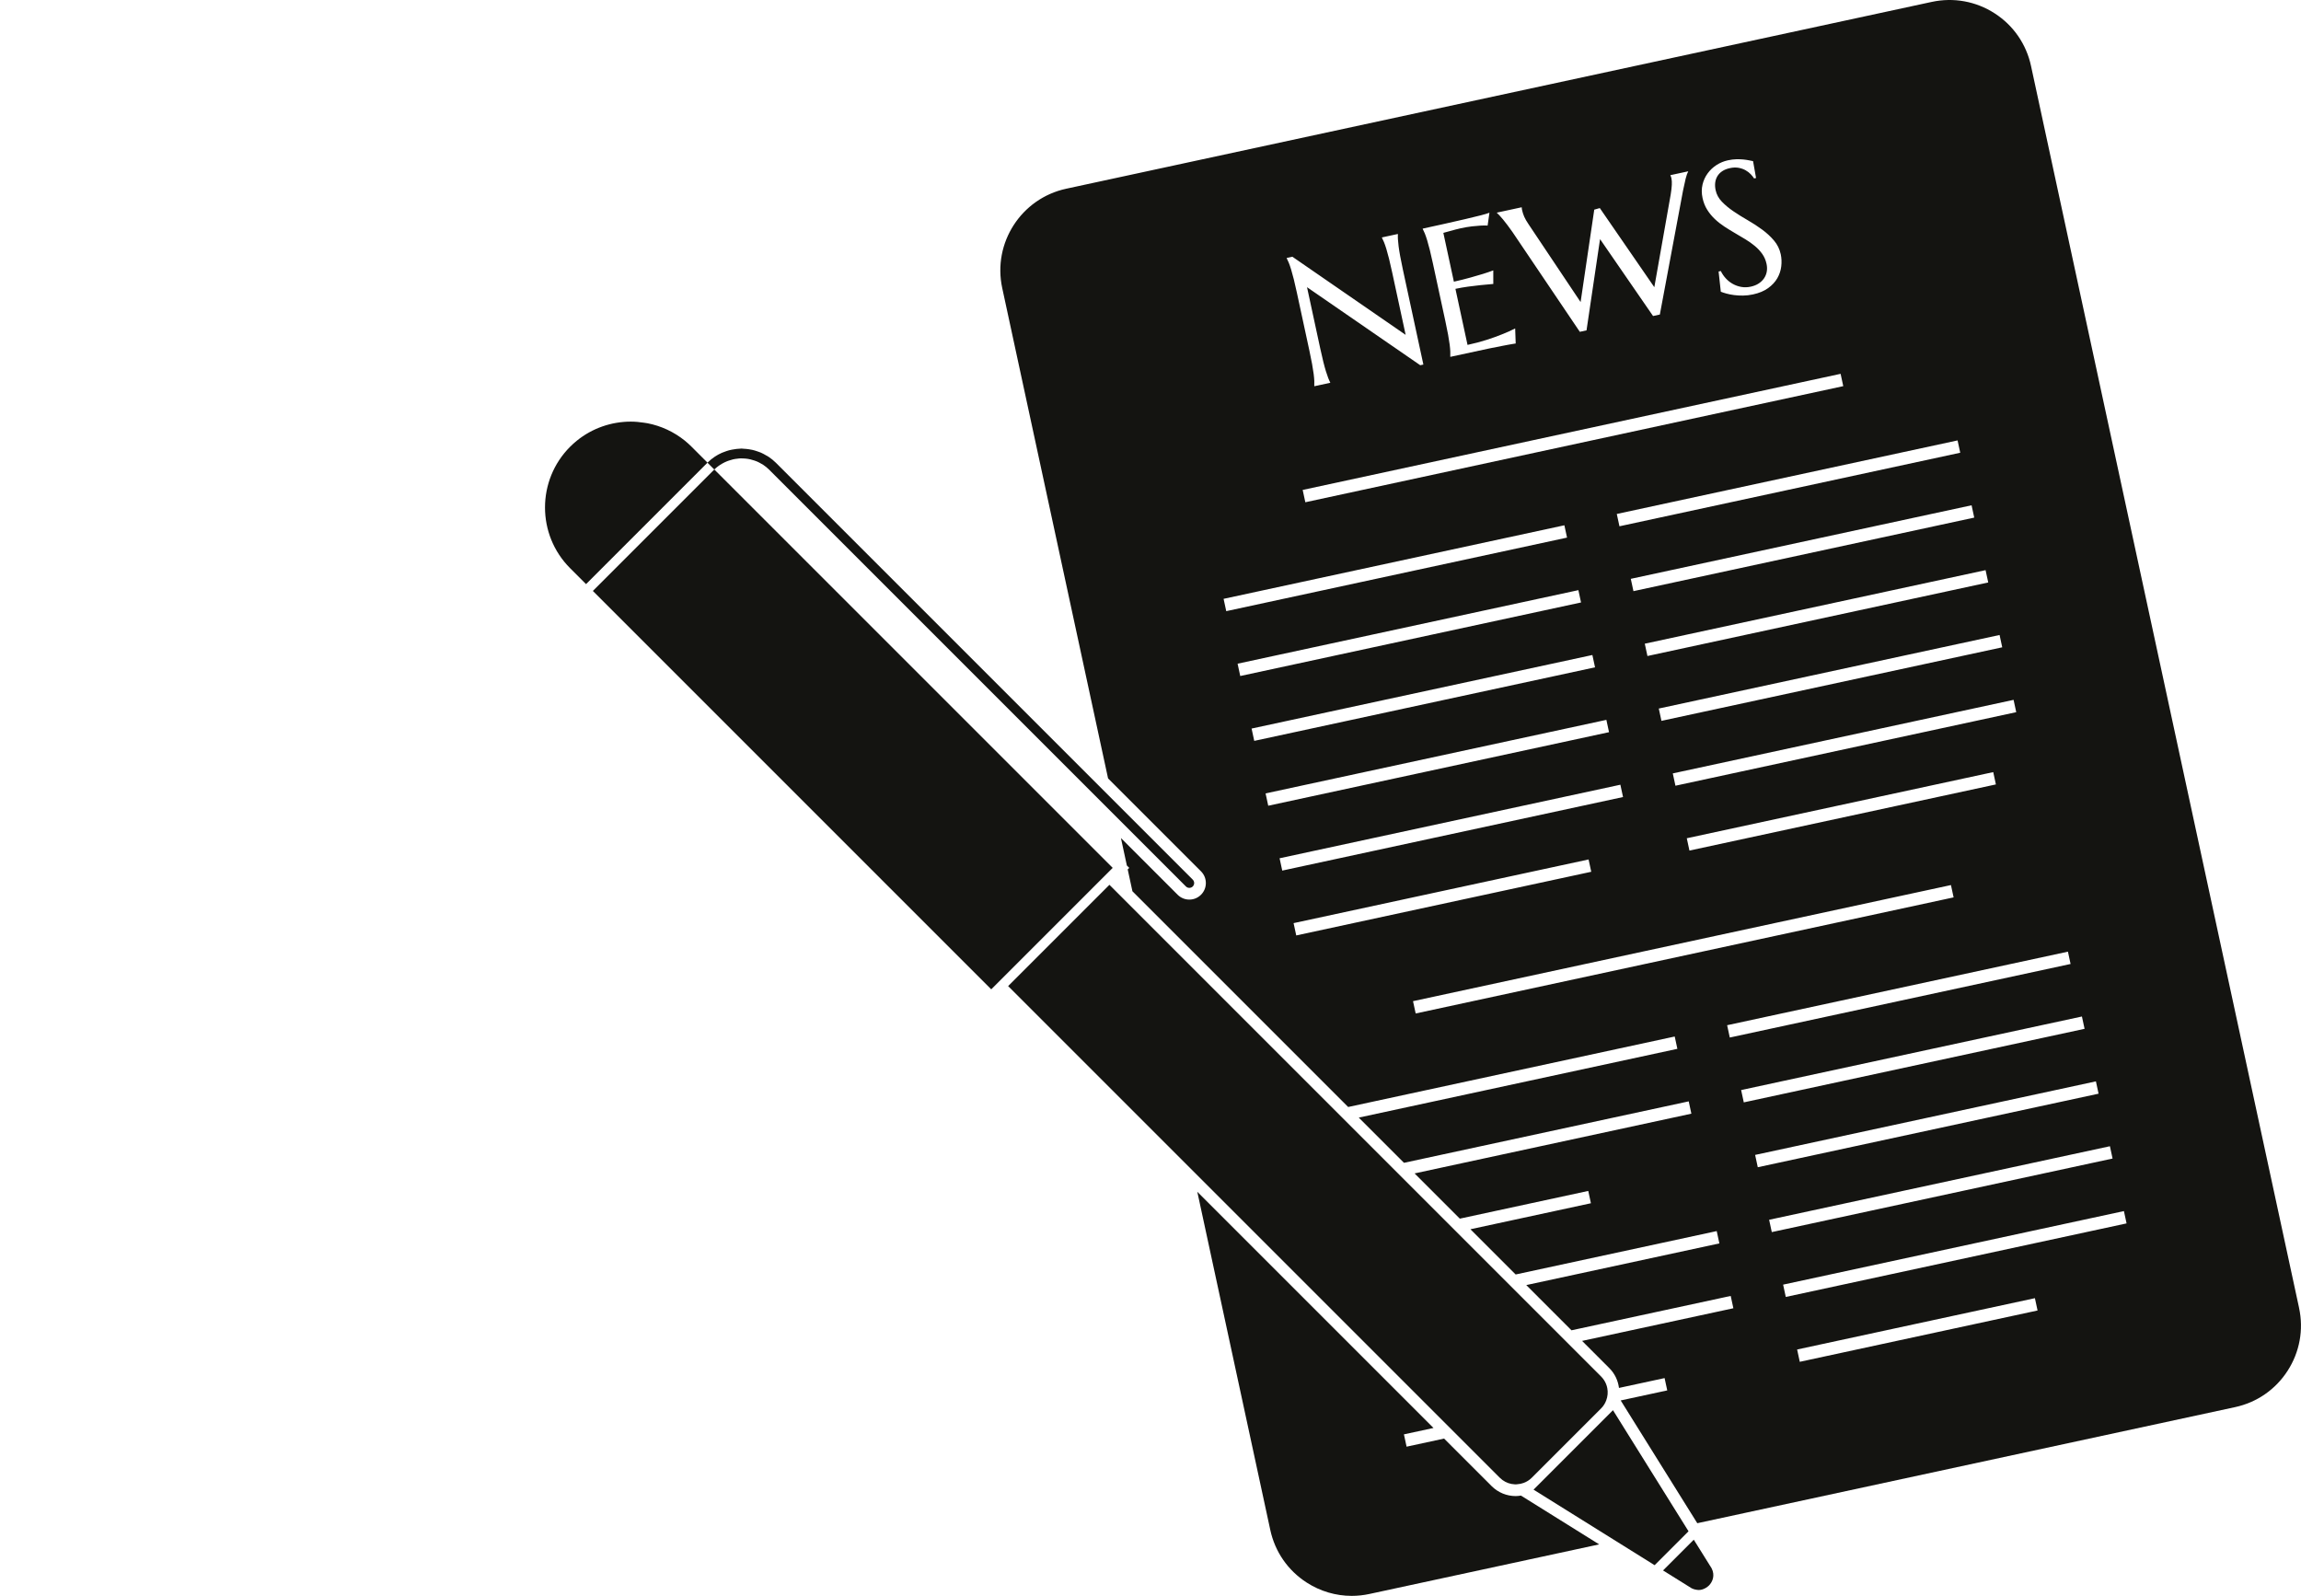
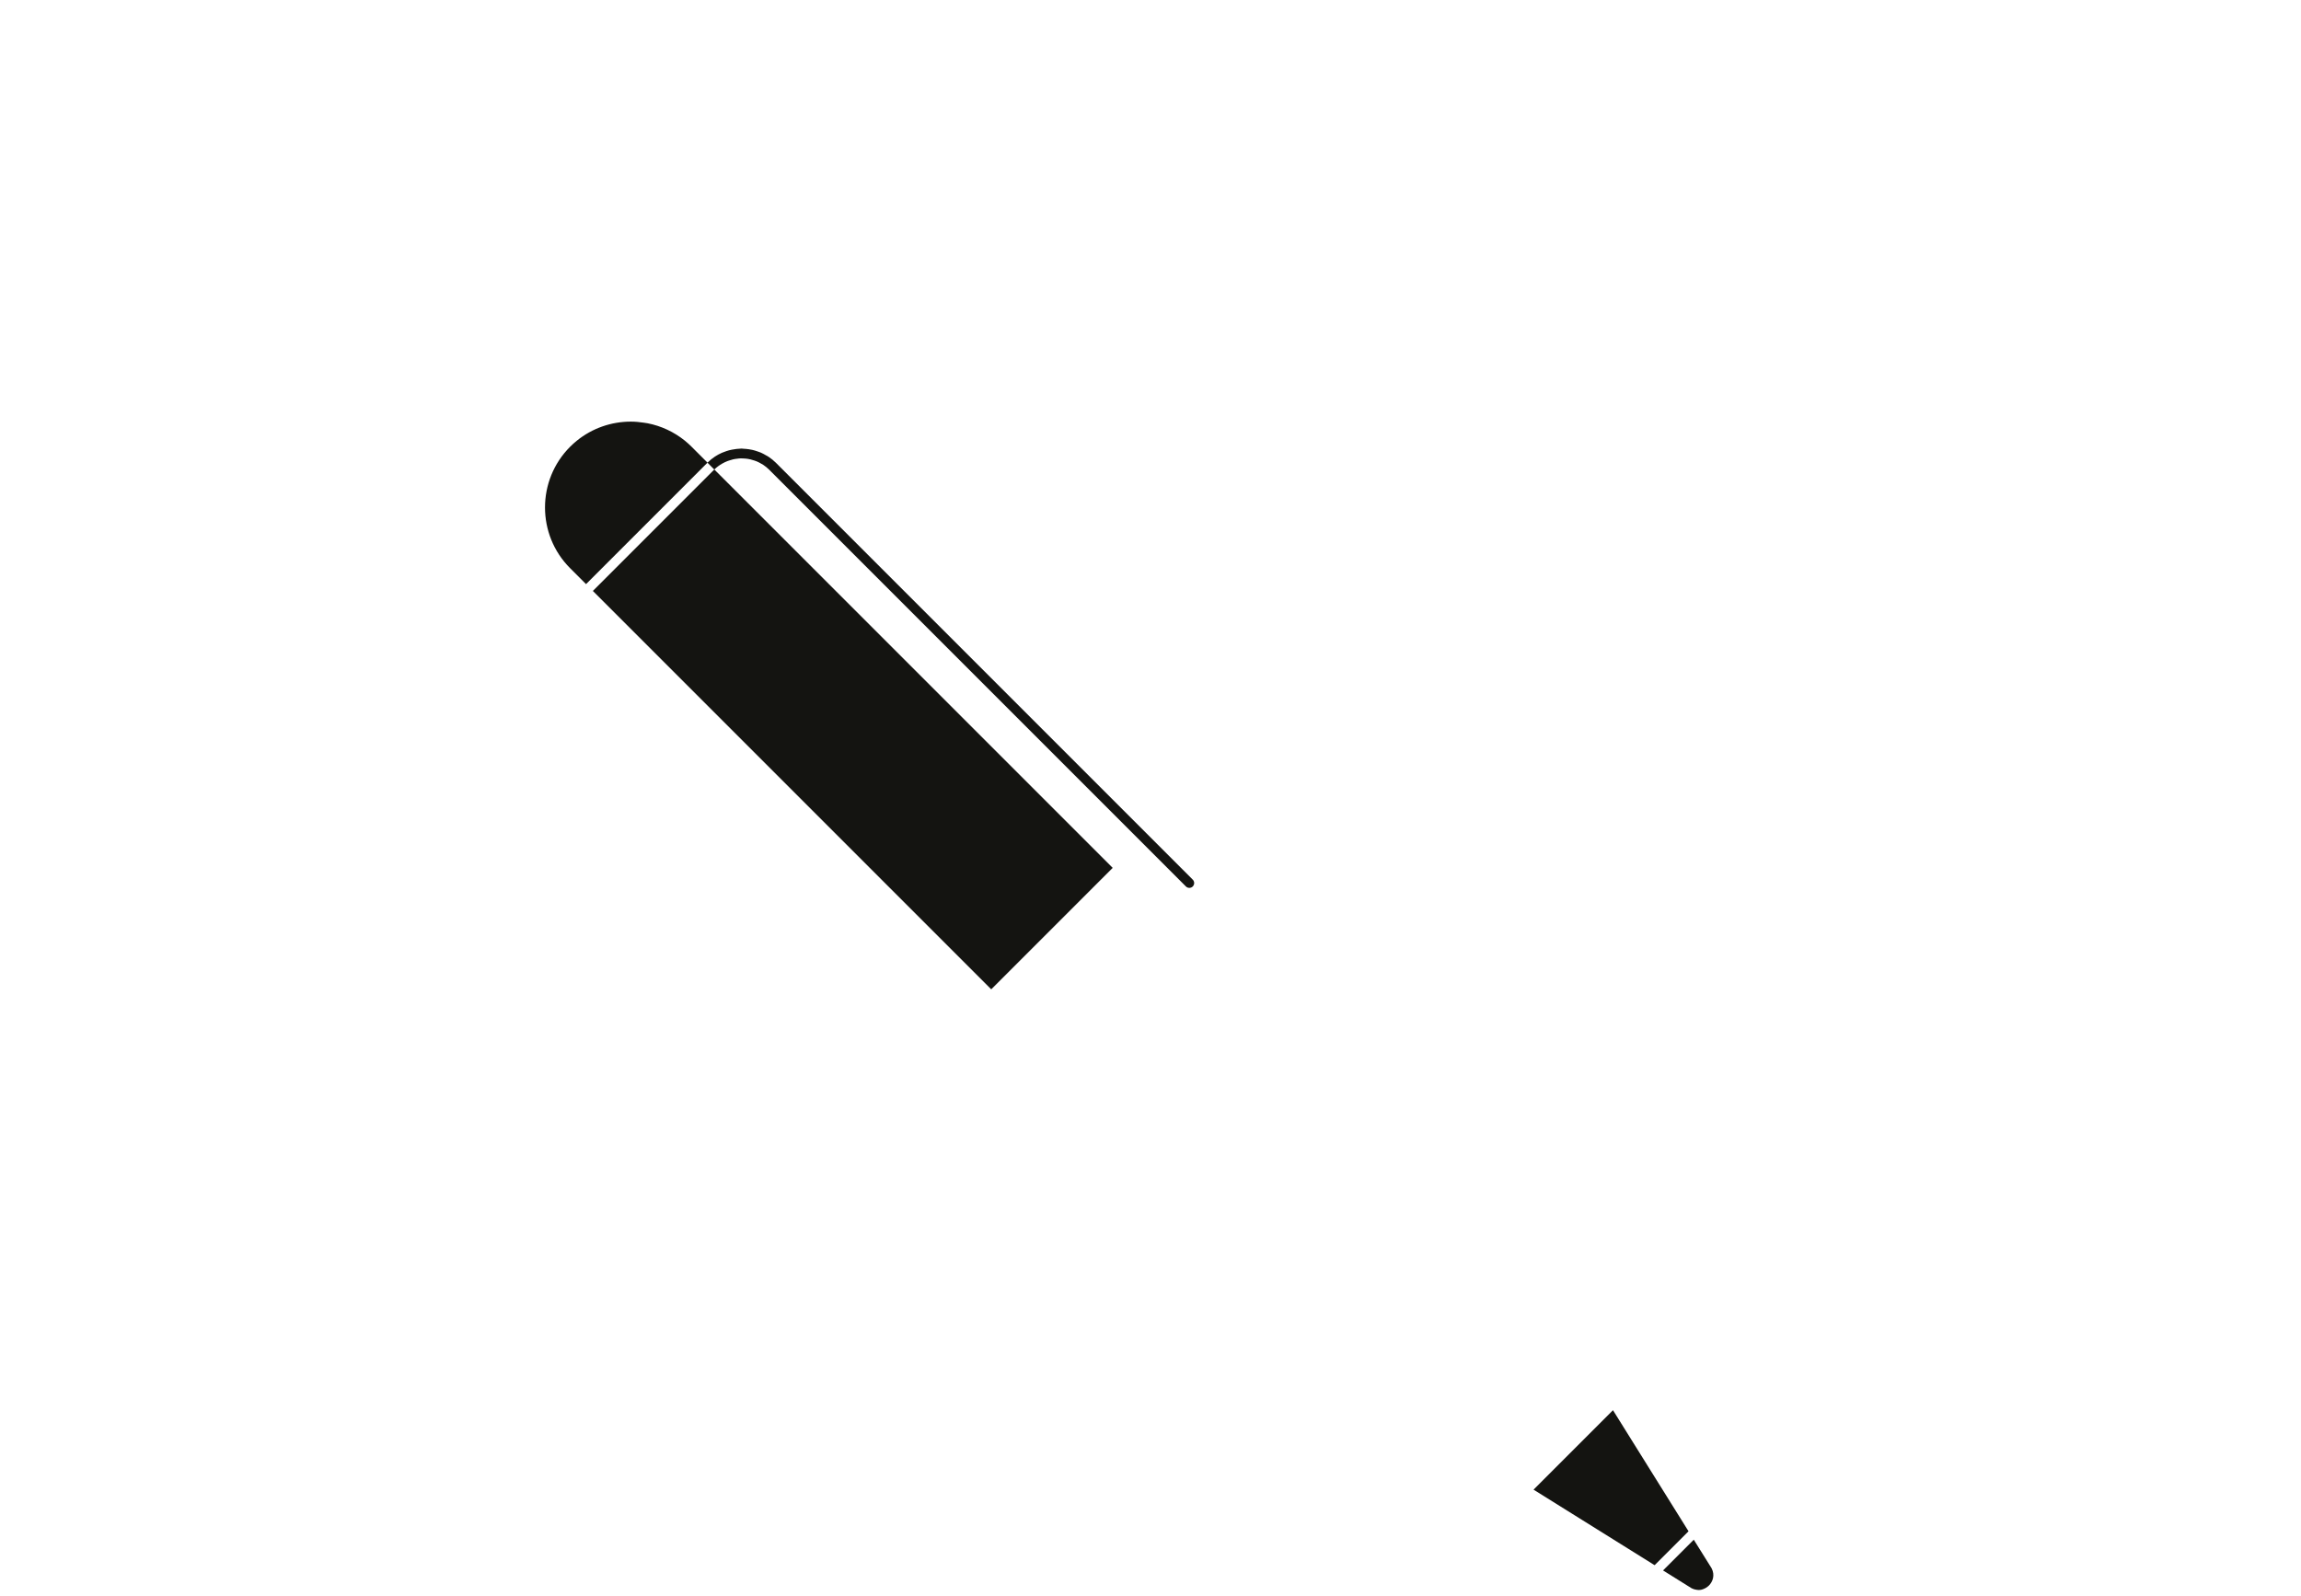
<svg xmlns="http://www.w3.org/2000/svg" id="Ebene_1" version="1.1" viewBox="0 0 620 430">
-   <path d="M411.541,404.048h-.001s-1.722-1.074-1.722-1.074c-.458.069-.917.136-1.388.136-2.467,0-4.786-.959-6.529-2.701l-12.792-12.792-10.107,2.181-.716-3.319,7.967-1.719-59.531-59.531-4.112-4.112,19.667,91.121c1.267,5.875,4.744,10.904,9.798,14.163,3.679,2.373,7.872,3.598,12.148,3.598,1.593,0,3.198-.173,4.794-.518l61.88-13.356-3.84-2.396-15.517-9.682Z" fill="#141411" />
-   <path d="M619.485,352.41l-.002-.004L547.252,17.758c-1.267-5.875-4.744-10.905-9.795-14.163-5.052-3.256-11.063-4.345-16.946-3.084l-233.219,50.337c-12.127,2.619-19.866,14.615-17.248,26.741l28.523,132.145,4.112,4.112,20.933,20.933c1.737,1.737,1.737,4.565,0,6.302-.842.842-1.961,1.306-3.151,1.306s-2.309-.464-3.151-1.306l-11.162-11.162-4.112-4.112,1.596,7.393.642.642-.414.414,1.27,5.883,4.112,4.112,54.021,54.021,87.987-18.991.716,3.319-85.846,18.528,12.184,12.184,76.717-16.559.716,3.319-74.576,16.096,12.187,12.187,34.606-7.469.716,3.319-32.465,7.007,12.187,12.187,54.174-11.693.716,3.319-52.033,11.231,12.184,12.184,42.904-9.26.716,3.319-40.763,8.798,7.359,7.359c1.49,1.49,2.327,3.369,2.584,5.313l12.289-2.652.716,3.319-12.543,2.707.594.953,18.271,29.281,1.773,2.842,144.904-31.275c5.875-1.267,10.904-4.744,14.16-9.798,3.256-5.049,4.353-11.067,3.084-16.943ZM542.554,188.57l.716,3.319-91.825,19.819-.716-3.319,91.825-19.819ZM537.79,211.359l-82.573,17.822-.716-3.319,82.573-17.822.716,3.319ZM538.782,171.093l.716,3.319-91.825,19.819-.716-3.319,91.825-19.819ZM535.726,156.939l-91.825,19.819-.716-3.319,91.825-19.819.716,3.319ZM531.954,139.463l-91.825,19.819-.716-3.319,91.825-19.819.716,3.319ZM527.466,118.666l.716,3.319-91.825,19.819-.716-3.319,91.825-19.819ZM495.948,100.726l.716,3.319-144.944,31.284-.716-3.319,144.944-31.284h0ZM458.735,49.753c.269-1.127.732-2.137,1.387-3.035.654-.898,1.455-1.651,2.4-2.258.944-.607,1.962-1.028,3.056-1.265.803-.174,1.556-.269,2.258-.285.702-.016,1.34.004,1.918.065.575.062,1.083.135,1.524.225.439.092.8.165,1.081.22l.804,4.542-.531.115c-.209-.342-.504-.714-.885-1.12-.382-.406-.846-.763-1.391-1.074-.547-.311-1.174-.532-1.883-.665-.709-.134-1.507-.104-2.39.087-.787.17-1.46.441-2.018.814-.559.373-.995.82-1.311,1.342s-.515,1.104-.594,1.742c-.081.638-.043,1.321.113,2.044.249,1.157.814,2.191,1.69,3.102.877.911,1.917,1.777,3.119,2.592,1.201.816,2.482,1.617,3.846,2.398,1.361.781,2.652,1.622,3.872,2.518,1.218.897,2.285,1.88,3.196,2.953.913,1.073,1.519,2.307,1.821,3.704.225,1.045.271,2.132.137,3.261-.135,1.129-.489,2.195-1.063,3.192-.575.997-1.4,1.888-2.475,2.665-1.077.778-2.433,1.344-4.071,1.698-.916.197-1.805.301-2.669.311-.865.01-1.671-.033-2.424-.133-.753-.099-1.437-.232-2.054-.402-.616-.17-1.128-.336-1.533-.502l-.595-5.444.602-.13c.339.718.783,1.372,1.332,1.969.548.597,1.172,1.093,1.872,1.487.698.395,1.459.668,2.282.819.822.151,1.683.129,2.583-.066.819-.177,1.527-.459,2.124-.849s1.08-.854,1.451-1.397c.37-.544.613-1.144.732-1.809.117-.665.098-1.357-.058-2.08h0c-.218-1.011-.605-1.908-1.16-2.687-.556-.778-1.217-1.49-1.986-2.13-.769-.641-1.614-1.241-2.531-1.799-.92-.559-1.859-1.115-2.819-1.673-.962-.559-1.907-1.139-2.835-1.745-.93-.606-1.789-1.282-2.581-2.028s-1.481-1.581-2.066-2.504c-.587-.923-1.009-1.989-1.27-3.193-.273-1.268-.276-2.465-.006-3.591ZM410.012,55.844l.021.097c.005.185.02.324.04.42.021.097.045.207.073.337.118.546.303,1.11.556,1.695.252.585.648,1.272,1.189,2.063l14,20.933,3.678-24.9,1.497-.424,14.687,21.314,4.416-24.983c.165-1.028.264-1.888.299-2.586.034-.698.002-1.277-.099-1.744-.031-.145-.072-.29-.12-.441-.05-.15-.099-.259-.148-.334l-.021-.097,4.77-1.029.021.097c-.246.422-.474,1.06-.684,1.913-.211.853-.444,1.902-.694,3.151l-6.251,33.424-1.831.395-14.281-20.722-3.644,24.59-1.807.39-18.165-26.918-.002.002c-.438-.627-.876-1.233-1.31-1.81-.437-.577-.842-1.095-1.218-1.553s-.711-.84-1.003-1.145c-.293-.305-.5-.507-.62-.597l-.021-.097,6.674-1.44ZM389.321,60.283c1.98-.443,3.794-.857,5.444-1.238,1.649-.381,3.055-.722,4.217-1.023,1.161-.301,1.943-.536,2.344-.707l-.489,3.459c-.561-.03-1.208-.026-1.939.015-.632.036-1.394.103-2.289.203-.896.102-1.912.274-3.052.521-.386.083-.845.195-1.377.335-.534.141-1.046.279-1.536.42-.571.158-1.152.314-1.738.476l2.839,13.155c1.65-.372,3.134-.743,4.45-1.112,1.316-.369,2.431-.692,3.345-.974,1.071-.332,2.011-.651,2.819-.961l.007,3.655c-1.139.095-2.301.203-3.486.323-1.021.104-2.127.235-3.317.401-1.192.166-2.327.364-3.402.595l3.26,15.107c1.894-.409,3.62-.867,5.176-1.369,1.556-.503,2.904-.989,4.048-1.454,1.332-.524,2.535-1.061,3.611-1.612l.144,4.054c-.196.027-.489.071-.878.139s-.823.143-1.3.23c-.478.088-.978.182-1.502.286-.525.104-1.02.204-1.487.296-.469.092-.883.175-1.246.243-.363.069-.626.123-.786.158l-10.408,2.246-.021-.097c.024-.358.025-.797.007-1.313-.02-.516-.077-1.153-.172-1.905v.002c-.095-.752-.236-1.642-.424-2.67-.189-1.027-.43-2.224-.724-3.588l-3.385-15.685c-.294-1.364-.568-2.553-.821-3.567-.253-1.014-.493-1.886-.717-2.619-.225-.733-.437-1.339-.631-1.818-.196-.478-.378-.877-.548-1.193l-.021-.097c2.008-.433,4-.873,5.982-1.316ZM348.235,69.176v.002s30.515,21.05,30.515,21.05l-3.661-16.962c-.294-1.364-.568-2.553-.821-3.567-.253-1.014-.492-1.886-.716-2.619-.225-.733-.437-1.339-.631-1.818-.196-.478-.378-.877-.548-1.193l-.021-.097,4.289-.926.021.097c-.024.358-.022.796.005,1.311.026.515.088,1.154.186,1.914.097.761.238,1.654.428,2.682.187,1.028.43,2.224.724,3.588l5.522,25.587-.843.181-30.51-21.026,3.557,16.48c.294,1.364.566,2.553.821,3.567.252,1.014.49,1.883.714,2.607.222.724.429,1.329.617,1.808.187.48.366.88.536,1.196l.021.097-4.289.926-.021-.097c.024-.358.025-.797.007-1.313-.02-.516-.077-1.153-.172-1.905-.096-.752-.237-1.642-.425-2.67-.189-1.027-.43-2.224-.724-3.588l-3.386-15.685c-.294-1.364-.568-2.553-.821-3.567-.253-1.014-.493-1.886-.716-2.619-.226-.733-.437-1.339-.632-1.818-.196-.478-.378-.877-.548-1.193l-.021-.097,1.542-.333ZM329.694,161.353l91.825-19.819.716,3.319-91.825,19.819-.716-3.319ZM333.467,178.829l91.825-19.819.716,3.319-91.825,19.819-.716-3.319ZM337.238,196.306l91.825-19.819.716,3.319-91.825,19.819-.716-3.319ZM341.009,213.78l91.825-19.819.716,3.319-91.825,19.819-.716-3.319ZM344.782,231.256l91.825-19.819.716,3.319-91.825,19.819-.716-3.319ZM349.269,252.049l-.716-3.319,79.489-17.157.716,3.319-79.489,17.157ZM381.451,273.076l-.716-3.319,144.945-31.284.716,3.319-144.945,31.284ZM466.089,279.555l-.716-3.319,91.825-19.819.716,3.319-91.825,19.819ZM560.97,273.89l.716,3.319-91.825,19.819-.716-3.319,91.825-19.819ZM472.915,311.185l91.825-19.819.716,3.319-91.825,19.819-.716-3.319ZM476.688,328.662l91.825-19.819.716,3.319-91.825,19.819-.716-3.319ZM484.948,366.932l-.716-3.319,64.07-13.829.716,3.319-64.07,13.829ZM481.175,349.455l-.716-3.319,91.825-19.819.716,3.319-91.825,19.819Z" fill="#141411" />
  <path d="M299.324,234.33v.004s.489-.49.489-.49l-107.34-107.34c.64-.638,1.357-1.14,2.103-1.577.46-.269.94-.492,1.427-.685.156-.062.314-.107.472-.161.34-.117.684-.221,1.032-.302.184-.043.366-.078.551-.11.34-.06.682-.102,1.025-.128.178-.014.357-.031.537-.035.241-.006.482.016.723.026.398.017.793.05,1.188.113.234.038.467.087.699.14.382.088.757.2,1.129.333.221.079.444.156.661.25.39.17.764.376,1.135.596.178.106.362.195.536.313.532.361,1.042.765,1.514,1.236l112.338,112.338c.254.254.587.381.921.381s.666-.127.921-.381c.509-.509.509-1.331,0-1.84l-112.339-112.339c-.599-.599-1.249-1.115-1.927-1.573-.222-.15-.461-.261-.69-.396-.47-.277-.942-.543-1.437-.755-.283-.122-.575-.213-.865-.314-.465-.162-.93-.308-1.406-.416-.309-.07-.621-.122-.935-.17-.473-.071-.943-.117-1.419-.136-.178-.007-.354-.051-.533-.051-.18,0-.359.031-.539.039-.266.011-.53.03-.796.057-.428.044-.853.114-1.276.199-.254.052-.508.099-.759.166-.452.12-.894.278-1.332.448-.208.081-.42.144-.624.235-.635.284-1.257.61-1.848,1-.716.473-1.395,1.025-2.027,1.654l-4.287-4.287c-.564-.565-1.15-1.093-1.755-1.587-3.007-2.451-6.493-4.029-10.115-4.741-.333-.066-.671-.102-1.006-.153-1.157-.176-2.321-.288-3.489-.288-5.185,0-10.37,1.727-14.608,5.181-.605.494-1.191,1.022-1.755,1.586-9.025,9.025-9.025,23.707,0,32.73l4.286,4.286,32.718-32.718,1.84,1.84-32.718,32.718,107.341,107.341.49-.49.391-.391,30.968-30.968.391-.391Z" fill="#141411" />
-   <path d="M404.131,398.178c.889.889,1.986,1.444,3.136,1.666.106.02.214.016.321.031.279.039.559.081.84.081.146,0,.289-.031.435-.042.578-.042,1.152-.152,1.701-.358.786-.294,1.527-.745,2.157-1.376l18.698-18.698c.631-.631,1.081-1.371,1.376-2.157.396-1.057.501-2.201.288-3.299-.149-.766-.445-1.509-.889-2.183-.222-.337-.482-.656-.777-.952l-132.486-132.486-27.288,27.288,132.486,132.486h0Z" fill="#141411" />
  <polygon points="454.671 412.113 434.614 379.969 433.261 381.322 414.563 400.02 413.21 401.374 445.355 421.43 445.837 421.73 454.971 412.595 454.671 412.113" fill="#141411" />
  <path d="M456.385,414.861l-8.282,8.282,7.71,4.811c.428.218.843.327,1.247.392.103.017.202.029.303.037.097.008.199.036.292.036.278,0,.546-.034.803-.092.007-.002.015,0,.022-.003.357-.082.682-.225.987-.389.075-.041.146-.081.217-.125.285-.177.554-.372.773-.591,1.006-1.006,1.722-2.767.714-4.687l-4.787-7.671Z" fill="#141411" />
  <polygon points="456.385 414.861 456.385 414.861 456.386 414.861 456.385 414.861" fill="#141411" />
</svg>